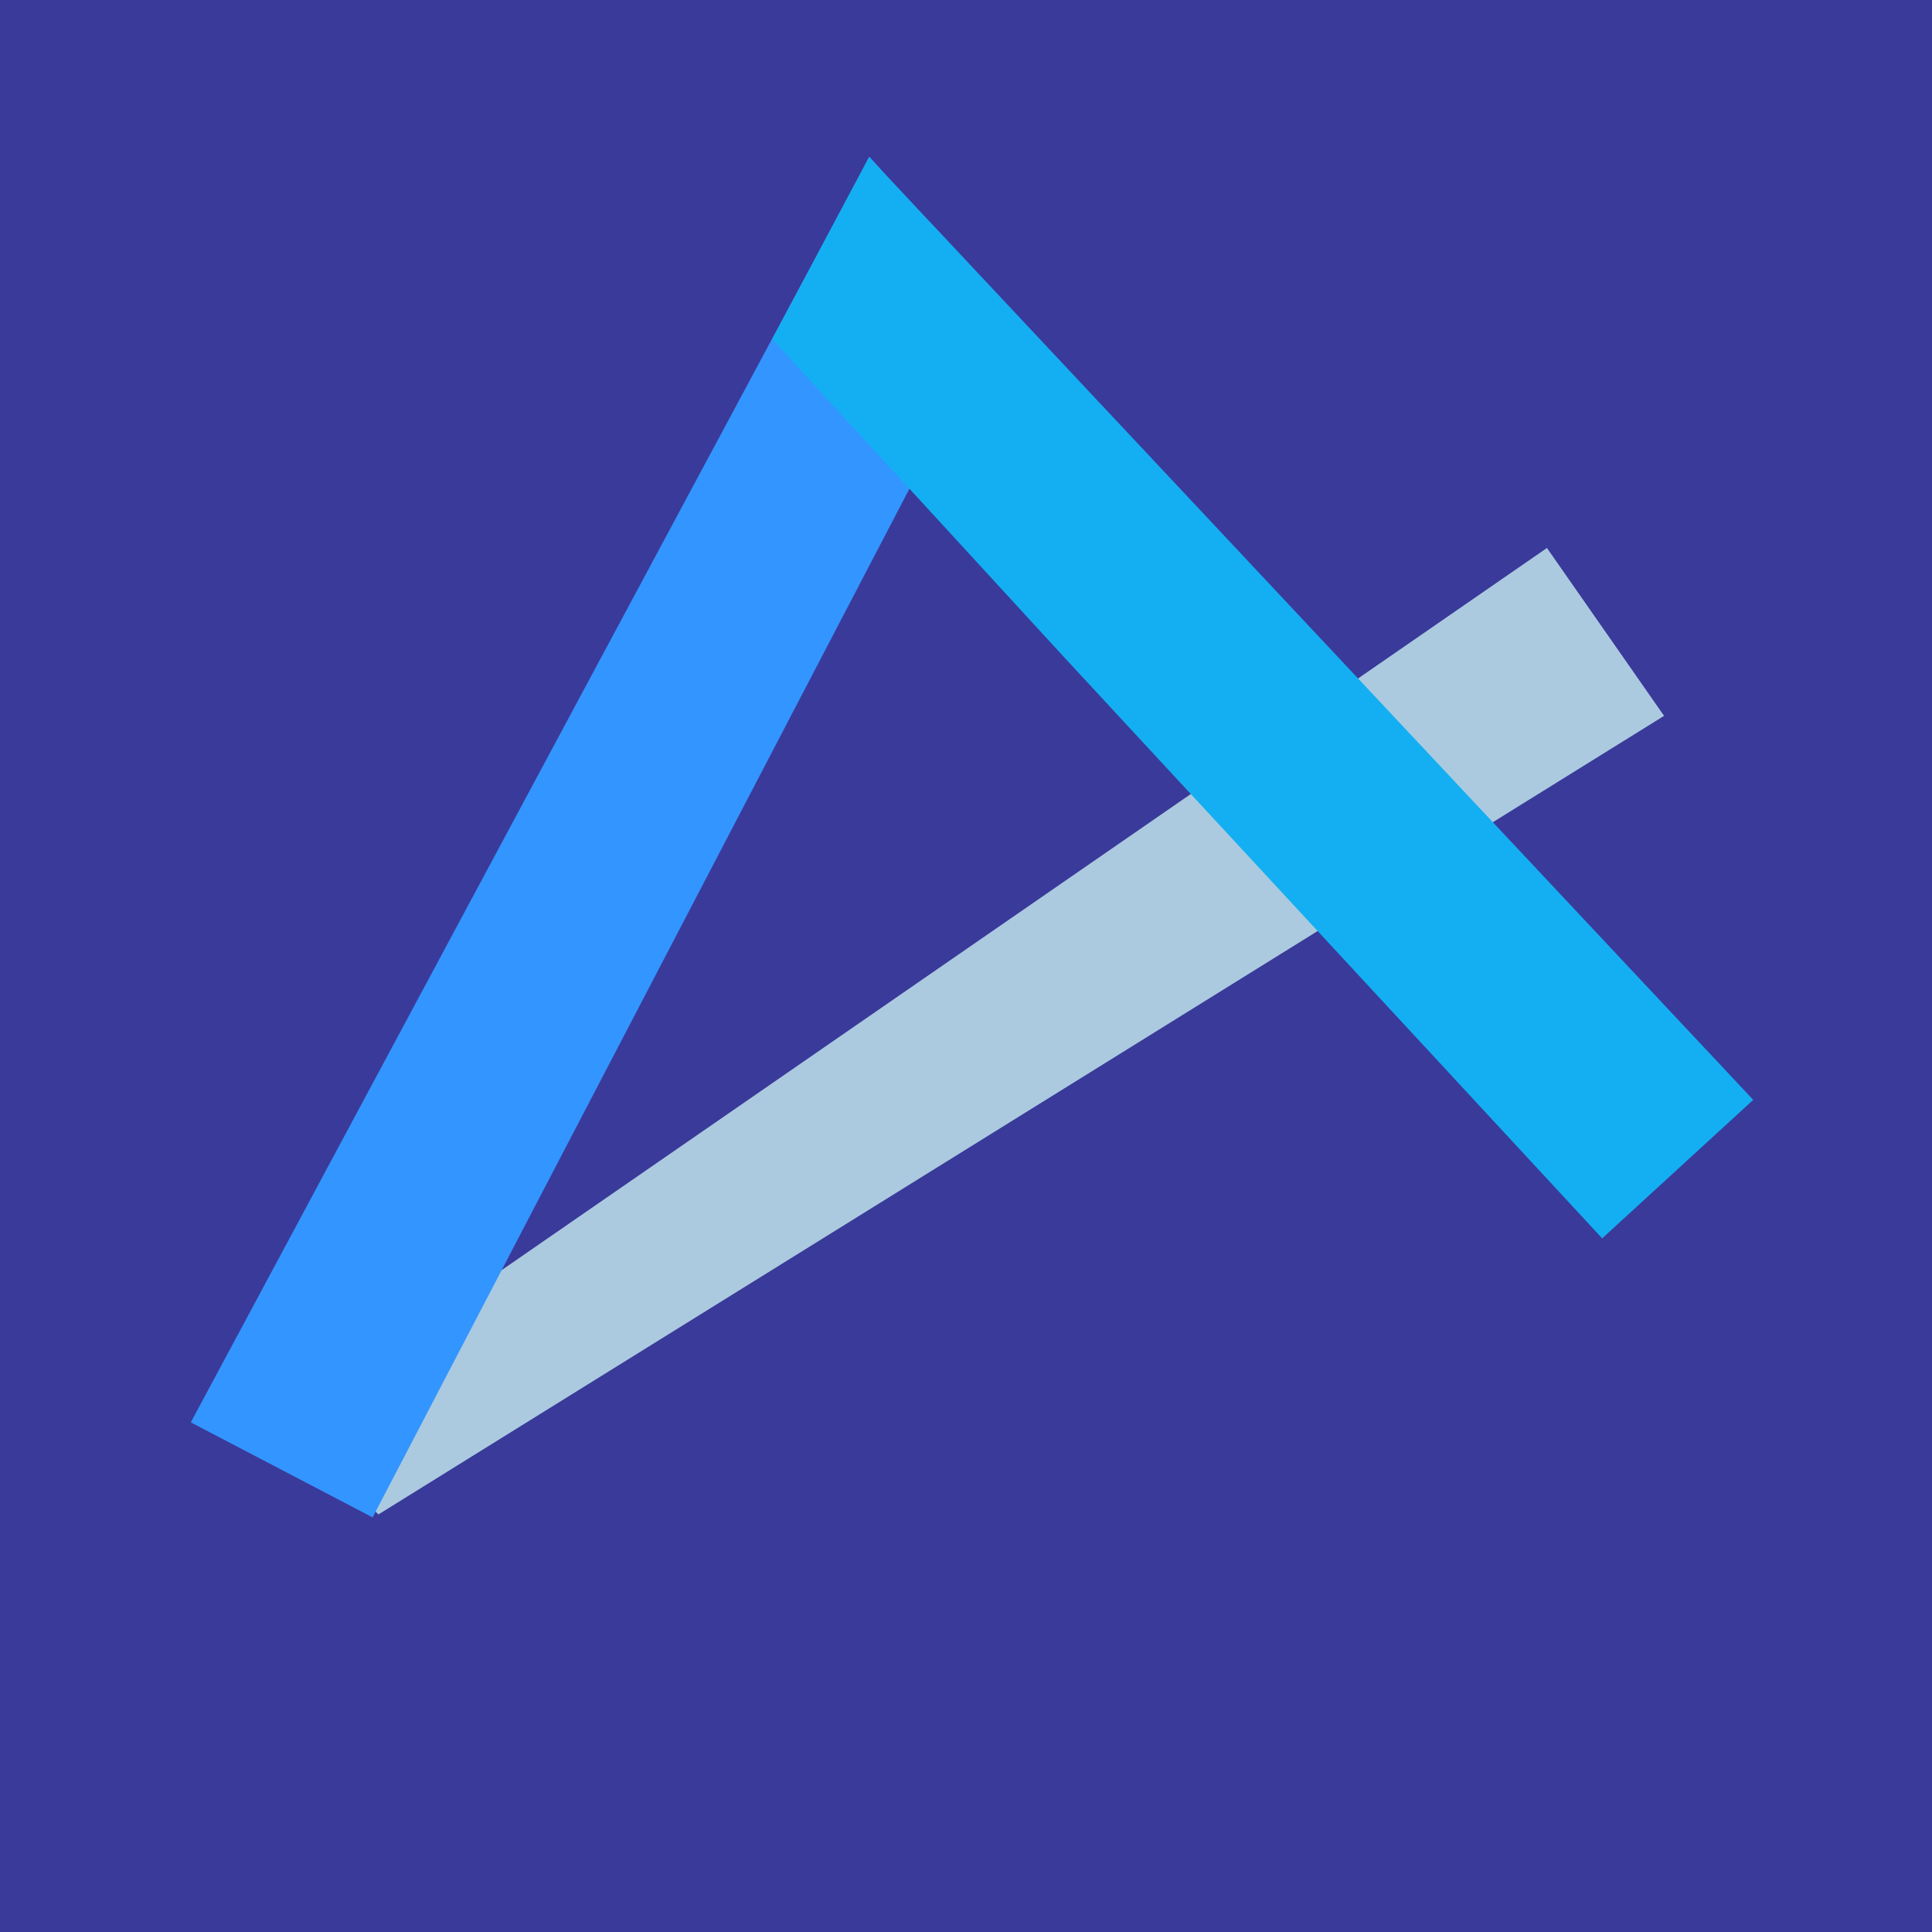
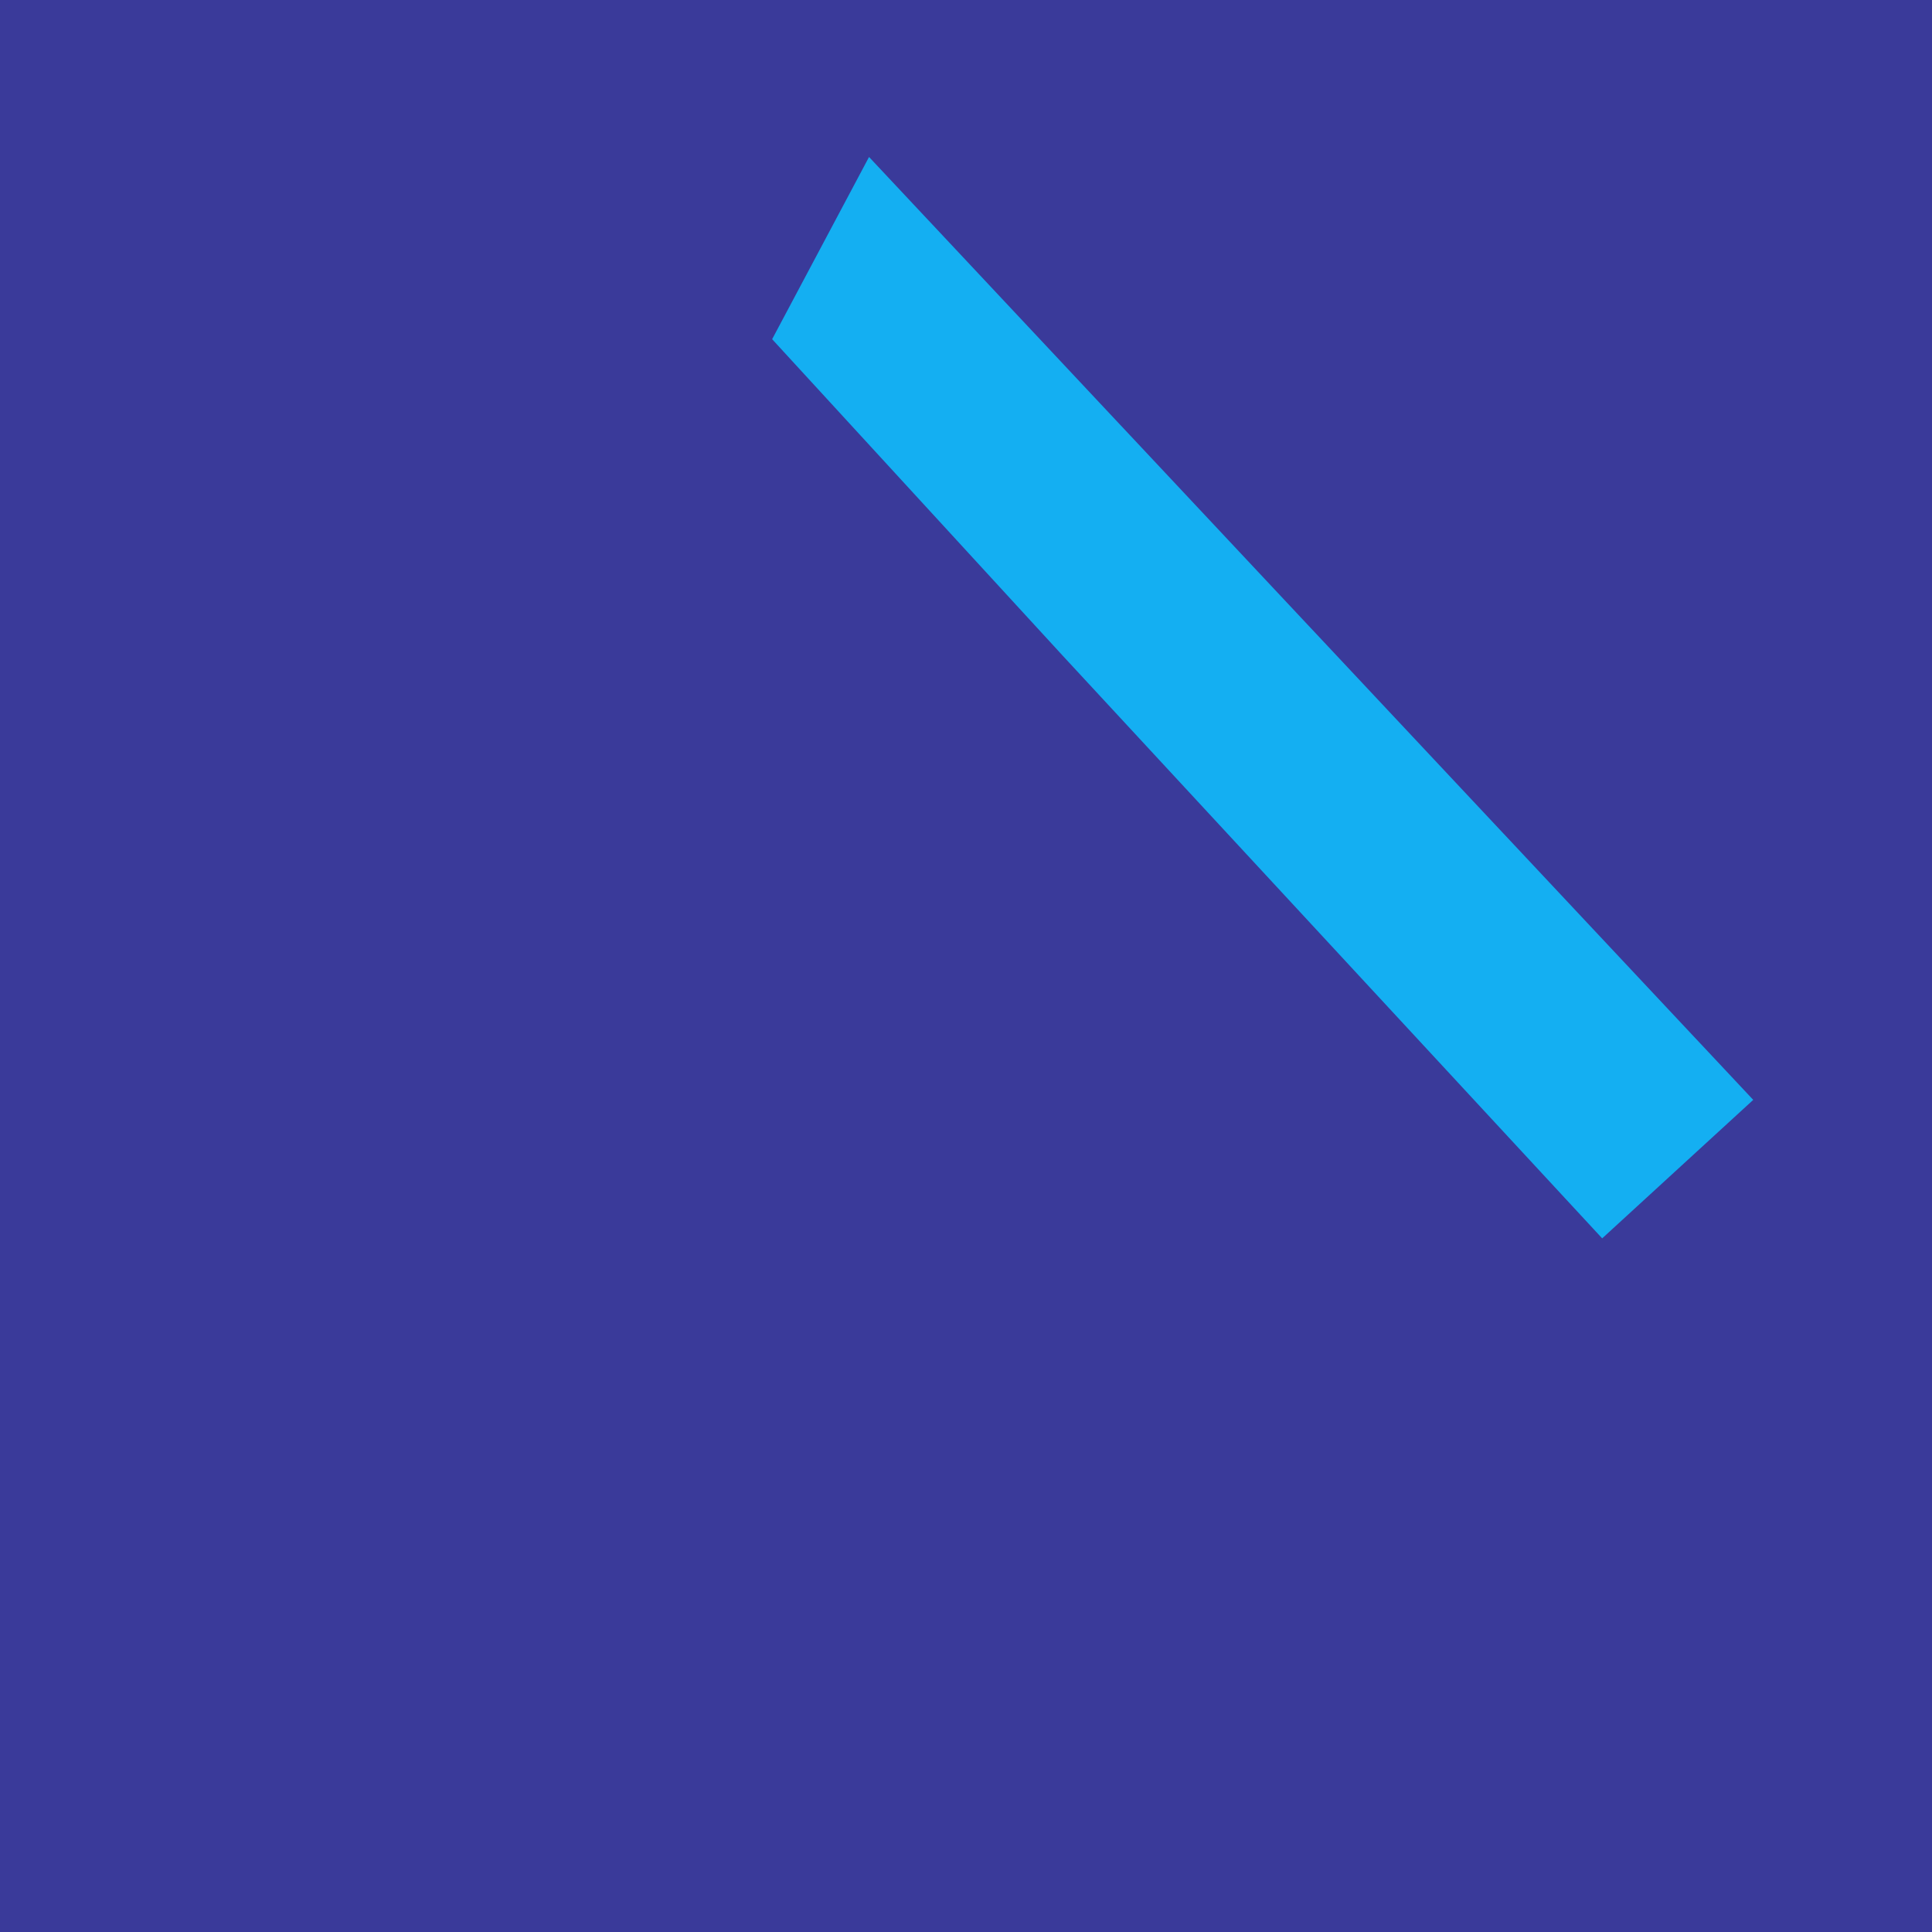
<svg xmlns="http://www.w3.org/2000/svg" xmlns:ns1="http://vectornator.io" height="100%" stroke-miterlimit="10" style="fill-rule:nonzero;clip-rule:evenodd;stroke-linecap:round;stroke-linejoin:round;" version="1.1" viewBox="0 0 800 800" width="100%" xml:space="preserve">
  <defs />
  <path d="M0 0L800 0L800 800L0 800L0 0Z" fill="#3a3a9a" fill-rule="nonzero" opacity="1" stroke="none" />
  <g id="Layer-6" ns1:layerName="Layer 6">
-     <path d="M640.557 226.904L689.058 296.419L156.691 627.104L117.982 587.933L640.557 226.904Z" fill="#abcadf" fill-rule="nonzero" opacity="1" stroke="none" ns1:layerName="(rectangle)" />
-   </g>
+     </g>
  <g id="Layer-3" ns1:layerName="Layer 3">
-     <path d="M360.102 65L415.8 127.217L154.291 628.322L79 588.972L360.102 65Z" fill="#3395ff" fill-rule="nonzero" opacity="1" stroke="none" ns1:layerName="(rectangle)" />
-   </g>
+     </g>
  <g id="Layer-5" ns1:layerName="Layer 5">
    <path d="M319.727 140.453L359.851 65L725.976 455.435L663.43 512.776L440.099 271.561L319.727 140.453Z" fill="#14aff2" fill-rule="nonzero" opacity="1" stroke="none" ns1:layerName="(rectangle)" />
  </g>
</svg>